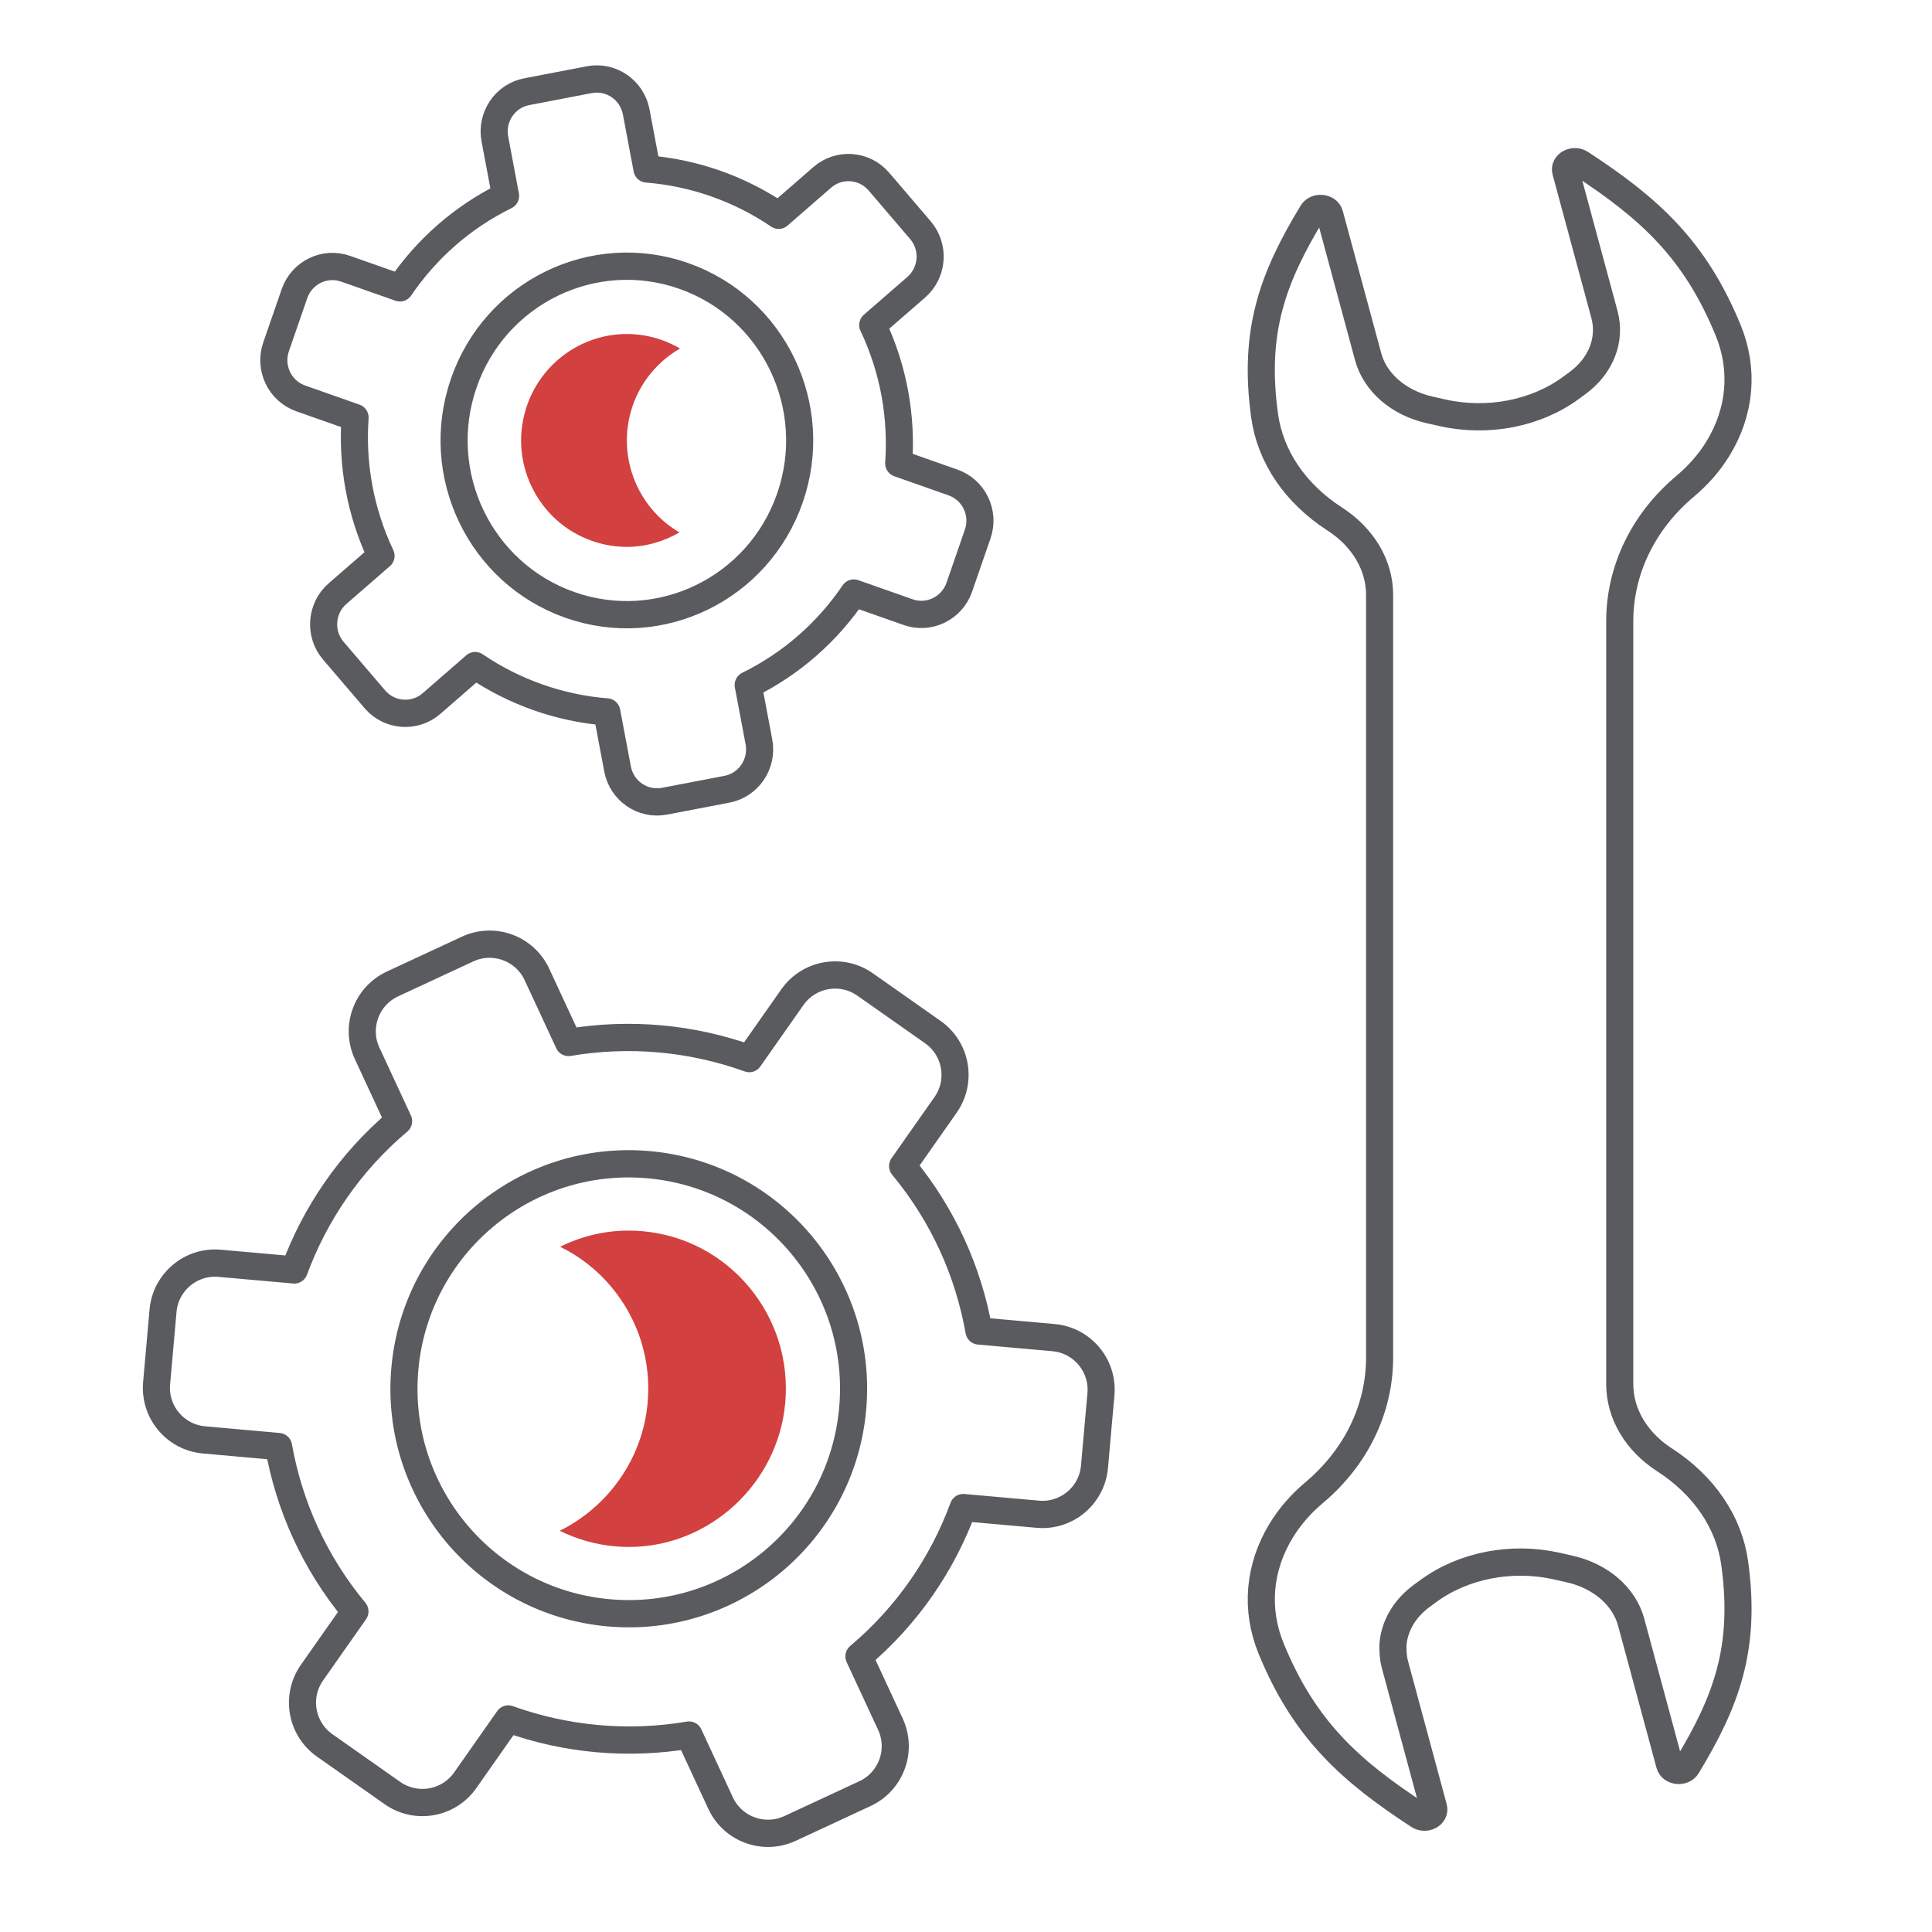
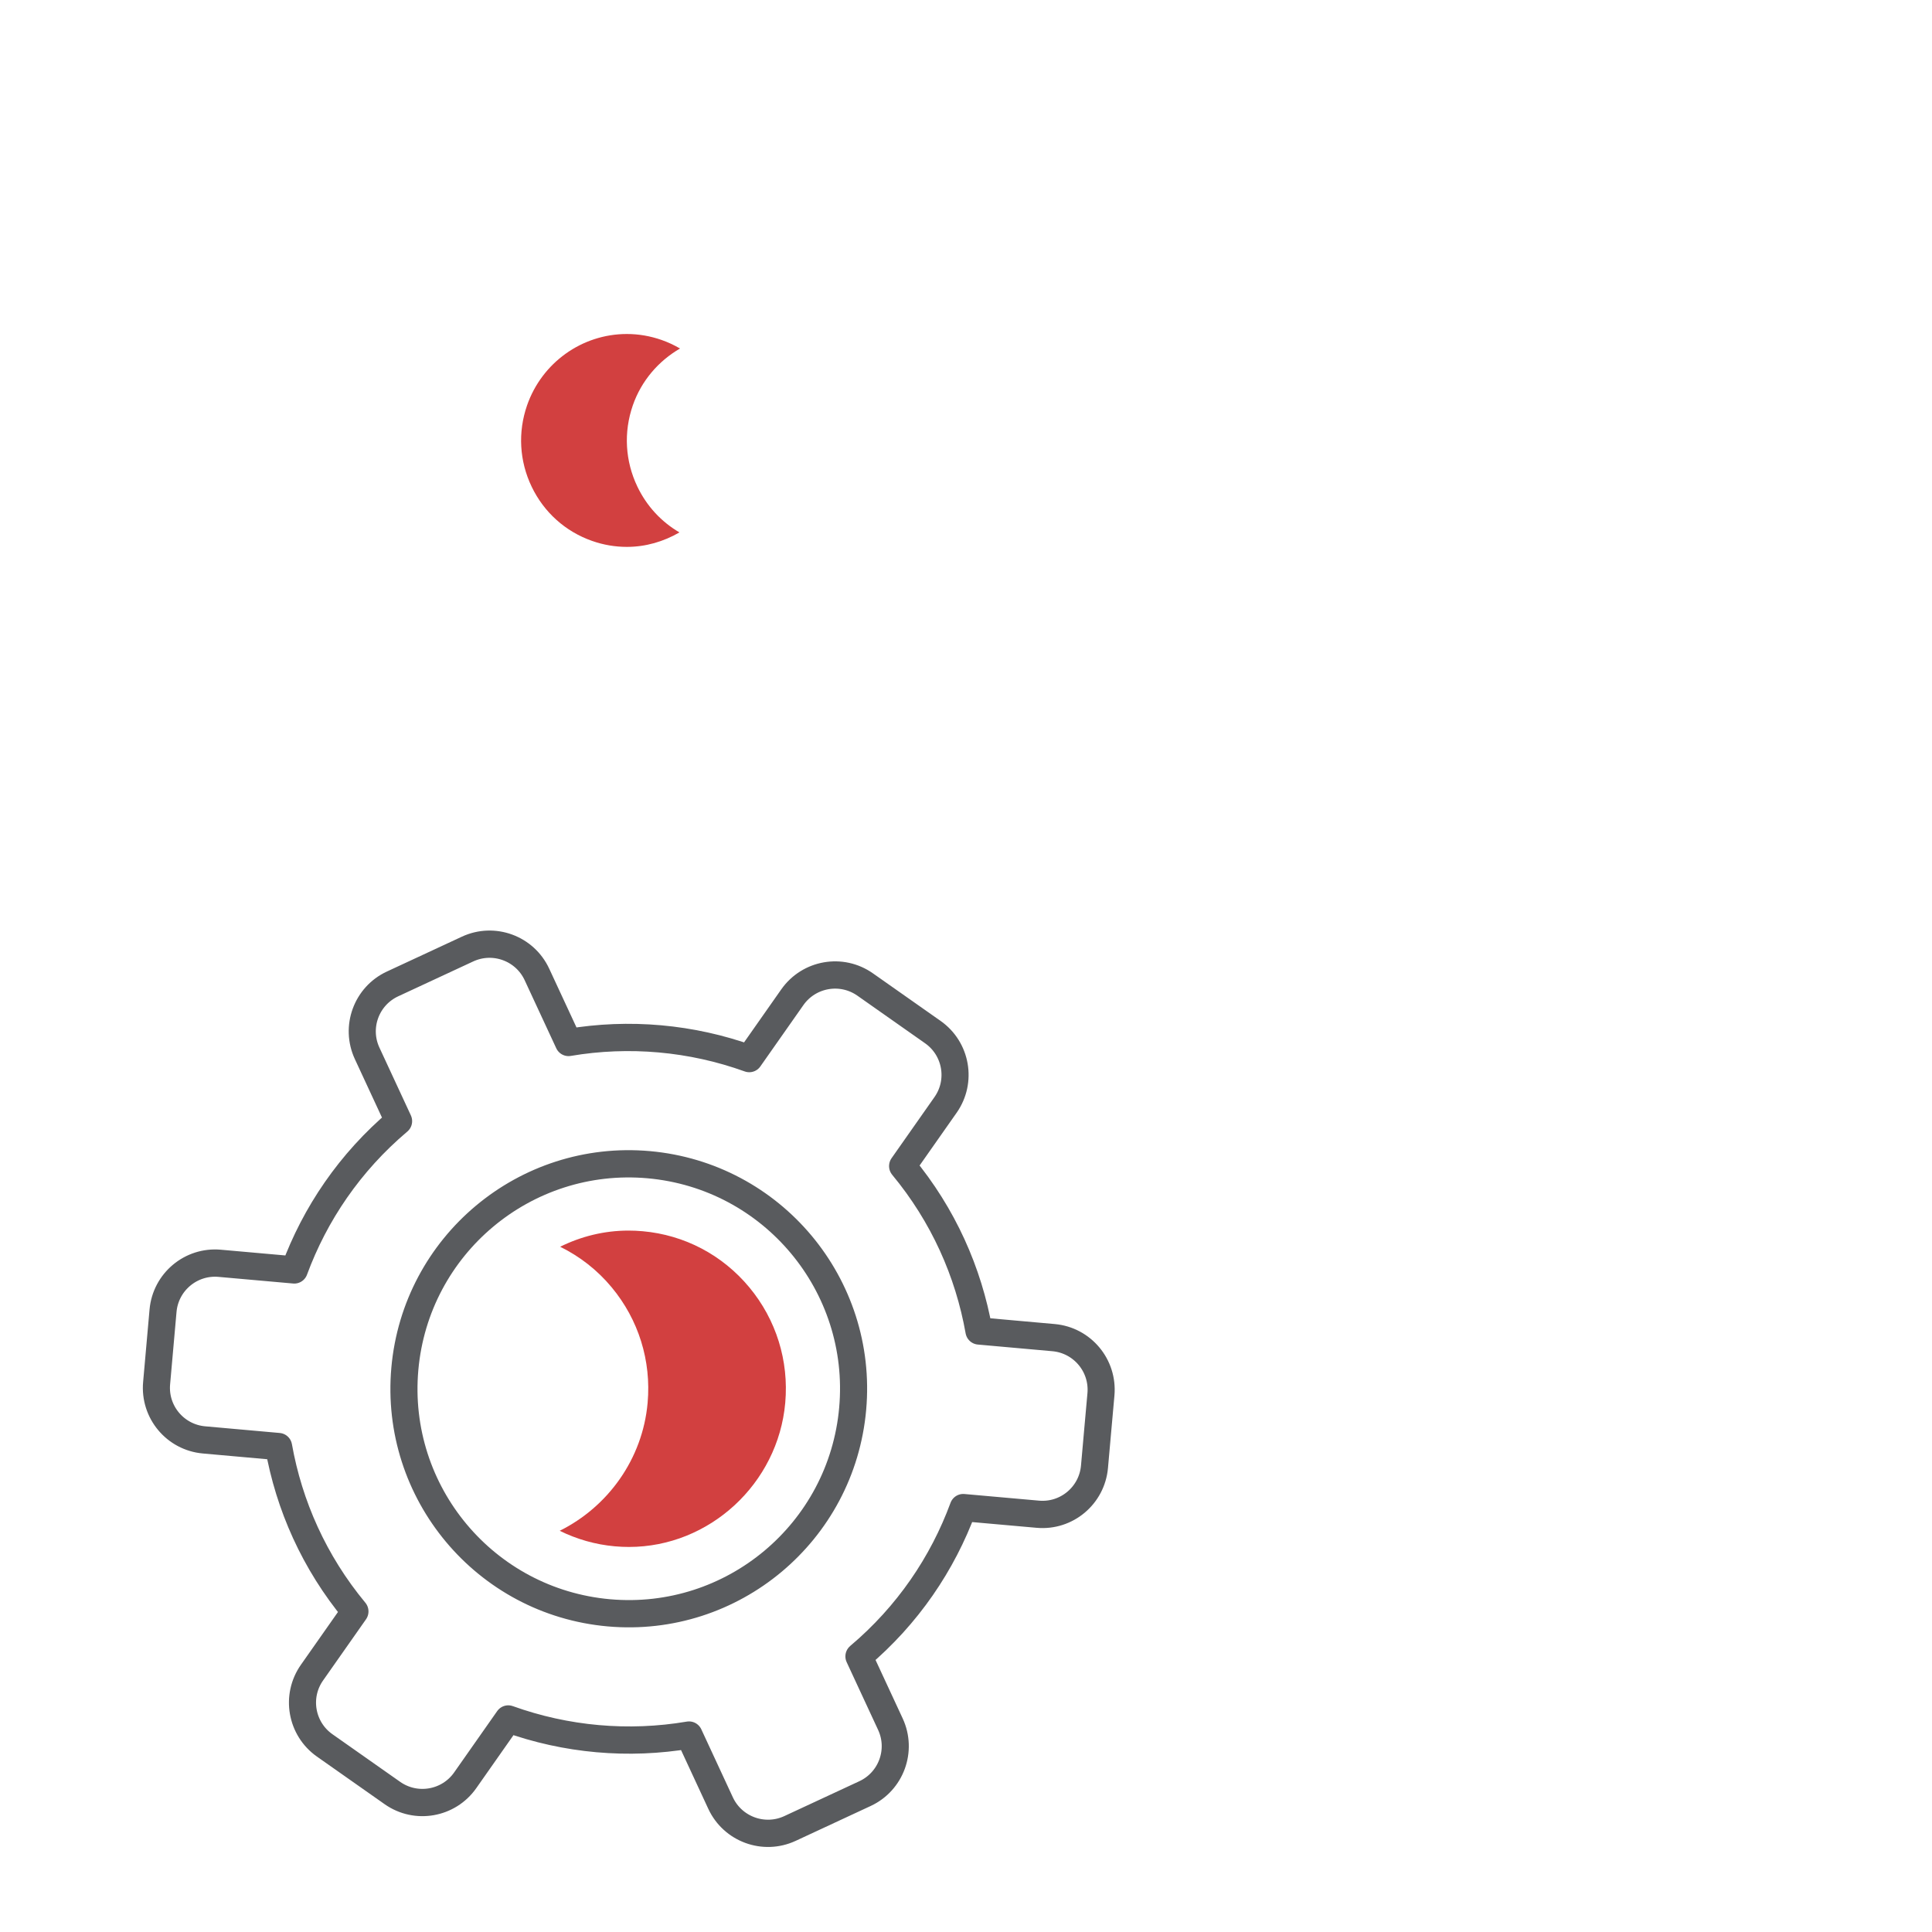
<svg xmlns="http://www.w3.org/2000/svg" width="100%" height="100%" viewBox="0 0 142 142" version="1.1" xml:space="preserve" style="fill-rule:evenodd;clip-rule:evenodd;stroke-linecap:round;stroke-linejoin:round;stroke-miterlimit:10;">
  <g transform="matrix(0.48,0,0,0.48,0,0)">
    <g id="naprawa" transform="matrix(1.229,0,0,1.237,-36.406,-36.218)">
      <g transform="matrix(4.167,0,0,4.167,49.535,206.363)">
        <path d="M0,-2.484L-0.096,-1.408C-0.173,-0.553 0.462,0.201 1.321,0.277L3.551,0.475C3.863,2.221 4.615,3.912 5.834,5.373L4.55,7.19C4.054,7.891 4.224,8.86 4.93,9.353L6.954,10.767C7.66,11.26 8.635,11.091 9.131,10.389L10.418,8.567C12.148,9.185 14.011,9.35 15.823,9.045L16.766,11.065C17.13,11.843 18.059,12.181 18.842,11.82L21.085,10.784C21.867,10.423 22.207,9.499 21.844,8.722L20.903,6.708C22.364,5.484 23.404,3.952 24.021,2.288L26.251,2.485C27.111,2.562 27.869,1.931 27.946,1.076L28.042,-0M0,-2.484L0.096,-3.56C0.173,-4.415 0.932,-5.046 1.791,-4.969L4.021,-4.772C4.639,-6.436 5.68,-7.968 7.139,-9.192L6.199,-11.205C5.835,-11.983 6.175,-12.907 6.958,-13.268L9.201,-14.304C9.984,-14.665 10.913,-14.327 11.276,-13.549L12.22,-11.529C14.032,-11.834 15.895,-11.669 17.624,-11.05L18.912,-12.873C19.409,-13.575 20.383,-13.744 21.089,-13.251L23.113,-11.837C23.819,-11.344 23.989,-10.375 23.493,-9.674L22.209,-7.857C23.429,-6.396 24.18,-4.705 24.492,-2.959L26.721,-2.761C27.581,-2.685 28.215,-1.931 28.139,-1.076L28.042,-0M20.716,-0.649C20.387,3.027 17.122,5.741 13.425,5.414C9.727,5.086 6.997,1.841 7.326,-1.835C7.656,-5.511 10.92,-8.225 14.618,-7.898C18.315,-7.57 21.046,-4.325 20.716,-0.649Z" style="fill:none;fill-rule:nonzero;stroke:rgb(89,91,94);stroke-width:0.81px;" />
      </g>
      <g transform="matrix(4.167,0,0,4.167,122.974,213.752)">
        <path d="M0,-6.03C-0.805,-6.992 -1.937,-7.584 -3.187,-7.695C-3.33,-7.708 -3.472,-7.714 -3.612,-7.714C-4.339,-7.714 -5.033,-7.54 -5.654,-7.234C-5.07,-6.948 -4.544,-6.544 -4.115,-6.03C-3.309,-5.067 -2.927,-3.848 -3.039,-2.598C-3.188,-0.923 -4.233,0.497 -5.668,1.204C-5.158,1.453 -4.603,1.613 -4.021,1.665C-3.878,1.678 -3.736,1.684 -3.596,1.684C-1.19,1.684 0.862,-0.197 1.076,-2.598C1.187,-3.848 0.805,-5.067 0,-6.03" style="fill:rgb(210,64,64);fill-rule:nonzero;" />
      </g>
      <g transform="matrix(4.167,0,0,4.167,65.165,98.678)">
-         <path d="M0,-7.141L-0.275,-6.351C-0.494,-5.724 -0.163,-5.038 0.463,-4.819L2.087,-4.251C1.99,-2.881 2.231,-1.469 2.863,-0.142L1.563,0.98C1.061,1.414 1.005,2.174 1.438,2.677L2.679,4.119C3.112,4.622 3.87,4.678 4.373,4.245L5.677,3.118C6.849,3.908 8.205,4.383 9.614,4.495L9.935,6.189C10.059,6.842 10.688,7.27 11.339,7.146L13.206,6.791C13.858,6.666 14.285,6.037 14.162,5.384L13.841,3.695C15.16,3.051 16.225,2.095 16.999,0.962L18.624,1.53C19.25,1.749 19.934,1.417 20.153,0.79L20.428,0M0,-7.141L0.275,-7.931C0.494,-8.558 1.178,-8.89 1.804,-8.671L3.429,-8.103C4.203,-9.236 5.268,-10.191 6.587,-10.836L6.267,-12.525C6.143,-13.178 6.57,-13.808 7.222,-13.931L9.089,-14.287C9.74,-14.411 10.369,-13.983 10.493,-13.33L10.814,-11.635C12.223,-11.524 13.58,-11.049 14.752,-10.259L16.056,-11.386C16.558,-11.819 17.316,-11.763 17.749,-11.26L18.99,-9.818C19.423,-9.315 19.367,-8.555 18.865,-8.121L17.565,-6.999C18.198,-5.672 18.438,-4.26 18.341,-2.89L19.965,-2.322C20.591,-2.103 20.922,-1.417 20.703,-0.79L20.428,0M15.091,-1.866C14.151,0.833 11.206,2.257 8.512,1.316C5.819,0.374 4.397,-2.577 5.337,-5.275C6.277,-7.974 9.222,-9.398 11.916,-8.457C14.609,-7.515 16.031,-4.564 15.091,-1.866Z" style="fill:none;fill-rule:nonzero;stroke:rgb(89,91,94);stroke-width:0.81px;" />
-       </g>
+         </g>
      <g transform="matrix(4.167,0,0,4.167,109.039,78.074)">
        <path d="M0,2.748C-0.367,1.988 -0.416,1.13 -0.138,0.333C0.118,-0.4 0.631,-0.986 1.274,-1.357C1.101,-1.457 0.918,-1.543 0.725,-1.61C0.387,-1.728 0.037,-1.788 -0.316,-1.788C-1.658,-1.788 -2.857,-0.935 -3.3,0.333C-3.578,1.13 -3.529,1.988 -3.162,2.748C-2.795,3.508 -2.154,4.08 -1.357,4.358C-1.018,4.477 -0.668,4.536 -0.316,4.536C0.251,4.536 0.787,4.377 1.257,4.106C0.715,3.792 0.278,3.325 0,2.748" style="fill:rgb(210,64,64);fill-rule:nonzero;" />
      </g>
      <g transform="matrix(4.167,0,0,4.167,245.754,80.724)">
-         <path d="M0,34.094C-0.169,32.878 -0.912,31.785 -2.09,31.026L-2.103,31.018C-2.946,30.476 -3.438,29.647 -3.438,28.77L-3.438,6.109C-3.438,4.616 -2.757,3.164 -1.481,2.098C-1.088,1.769 -0.754,1.392 -0.498,0.974C0.176,-0.123 0.283,-1.371 -0.195,-2.531C-1.185,-4.934 -2.548,-6.158 -4.606,-7.492C-4.813,-7.625 -5.111,-7.473 -5.054,-7.262L-3.895,-3.004C-3.692,-2.257 -3.999,-1.478 -4.697,-0.969L-4.898,-0.822C-5.943,-0.06 -7.388,0.218 -8.738,-0.084L-9.124,-0.17C-10.045,-0.376 -10.752,-0.983 -10.96,-1.747L-12.11,-5.974C-12.167,-6.184 -12.515,-6.22 -12.633,-6.027C-13.806,-4.103 -14.406,-2.521 -14.057,-0.001C-13.888,1.216 -13.145,2.308 -11.966,3.068L-11.954,3.076C-11.111,3.617 -10.618,4.446 -10.618,5.324L-10.618,27.984C-10.618,29.478 -11.299,30.929 -12.576,31.996C-12.969,32.324 -13.302,32.702 -13.559,33.12C-14.232,34.217 -14.339,35.465 -13.862,36.625C-12.872,39.027 -11.509,40.251 -9.45,41.585C-9.244,41.719 -8.946,41.566 -9.003,41.356L-10.161,37.097C-10.199,36.957 -10.214,36.816 -10.217,36.676C-10.218,36.629 -10.223,36.582 -10.22,36.536C-10.187,35.978 -9.883,35.444 -9.359,35.062L-9.158,34.916C-8.113,34.154 -6.669,33.876 -5.319,34.177L-4.933,34.264C-4.472,34.367 -4.065,34.57 -3.747,34.843C-3.429,35.116 -3.201,35.459 -3.097,35.841L-1.947,40.068C-1.89,40.278 -1.541,40.313 -1.424,40.12C-0.251,38.196 0.349,36.614 0,34.094Z" style="fill:none;fill-rule:nonzero;stroke:rgb(89,91,94);stroke-width:0.81px;" />
-       </g>
+         </g>
    </g>
  </g>
</svg>